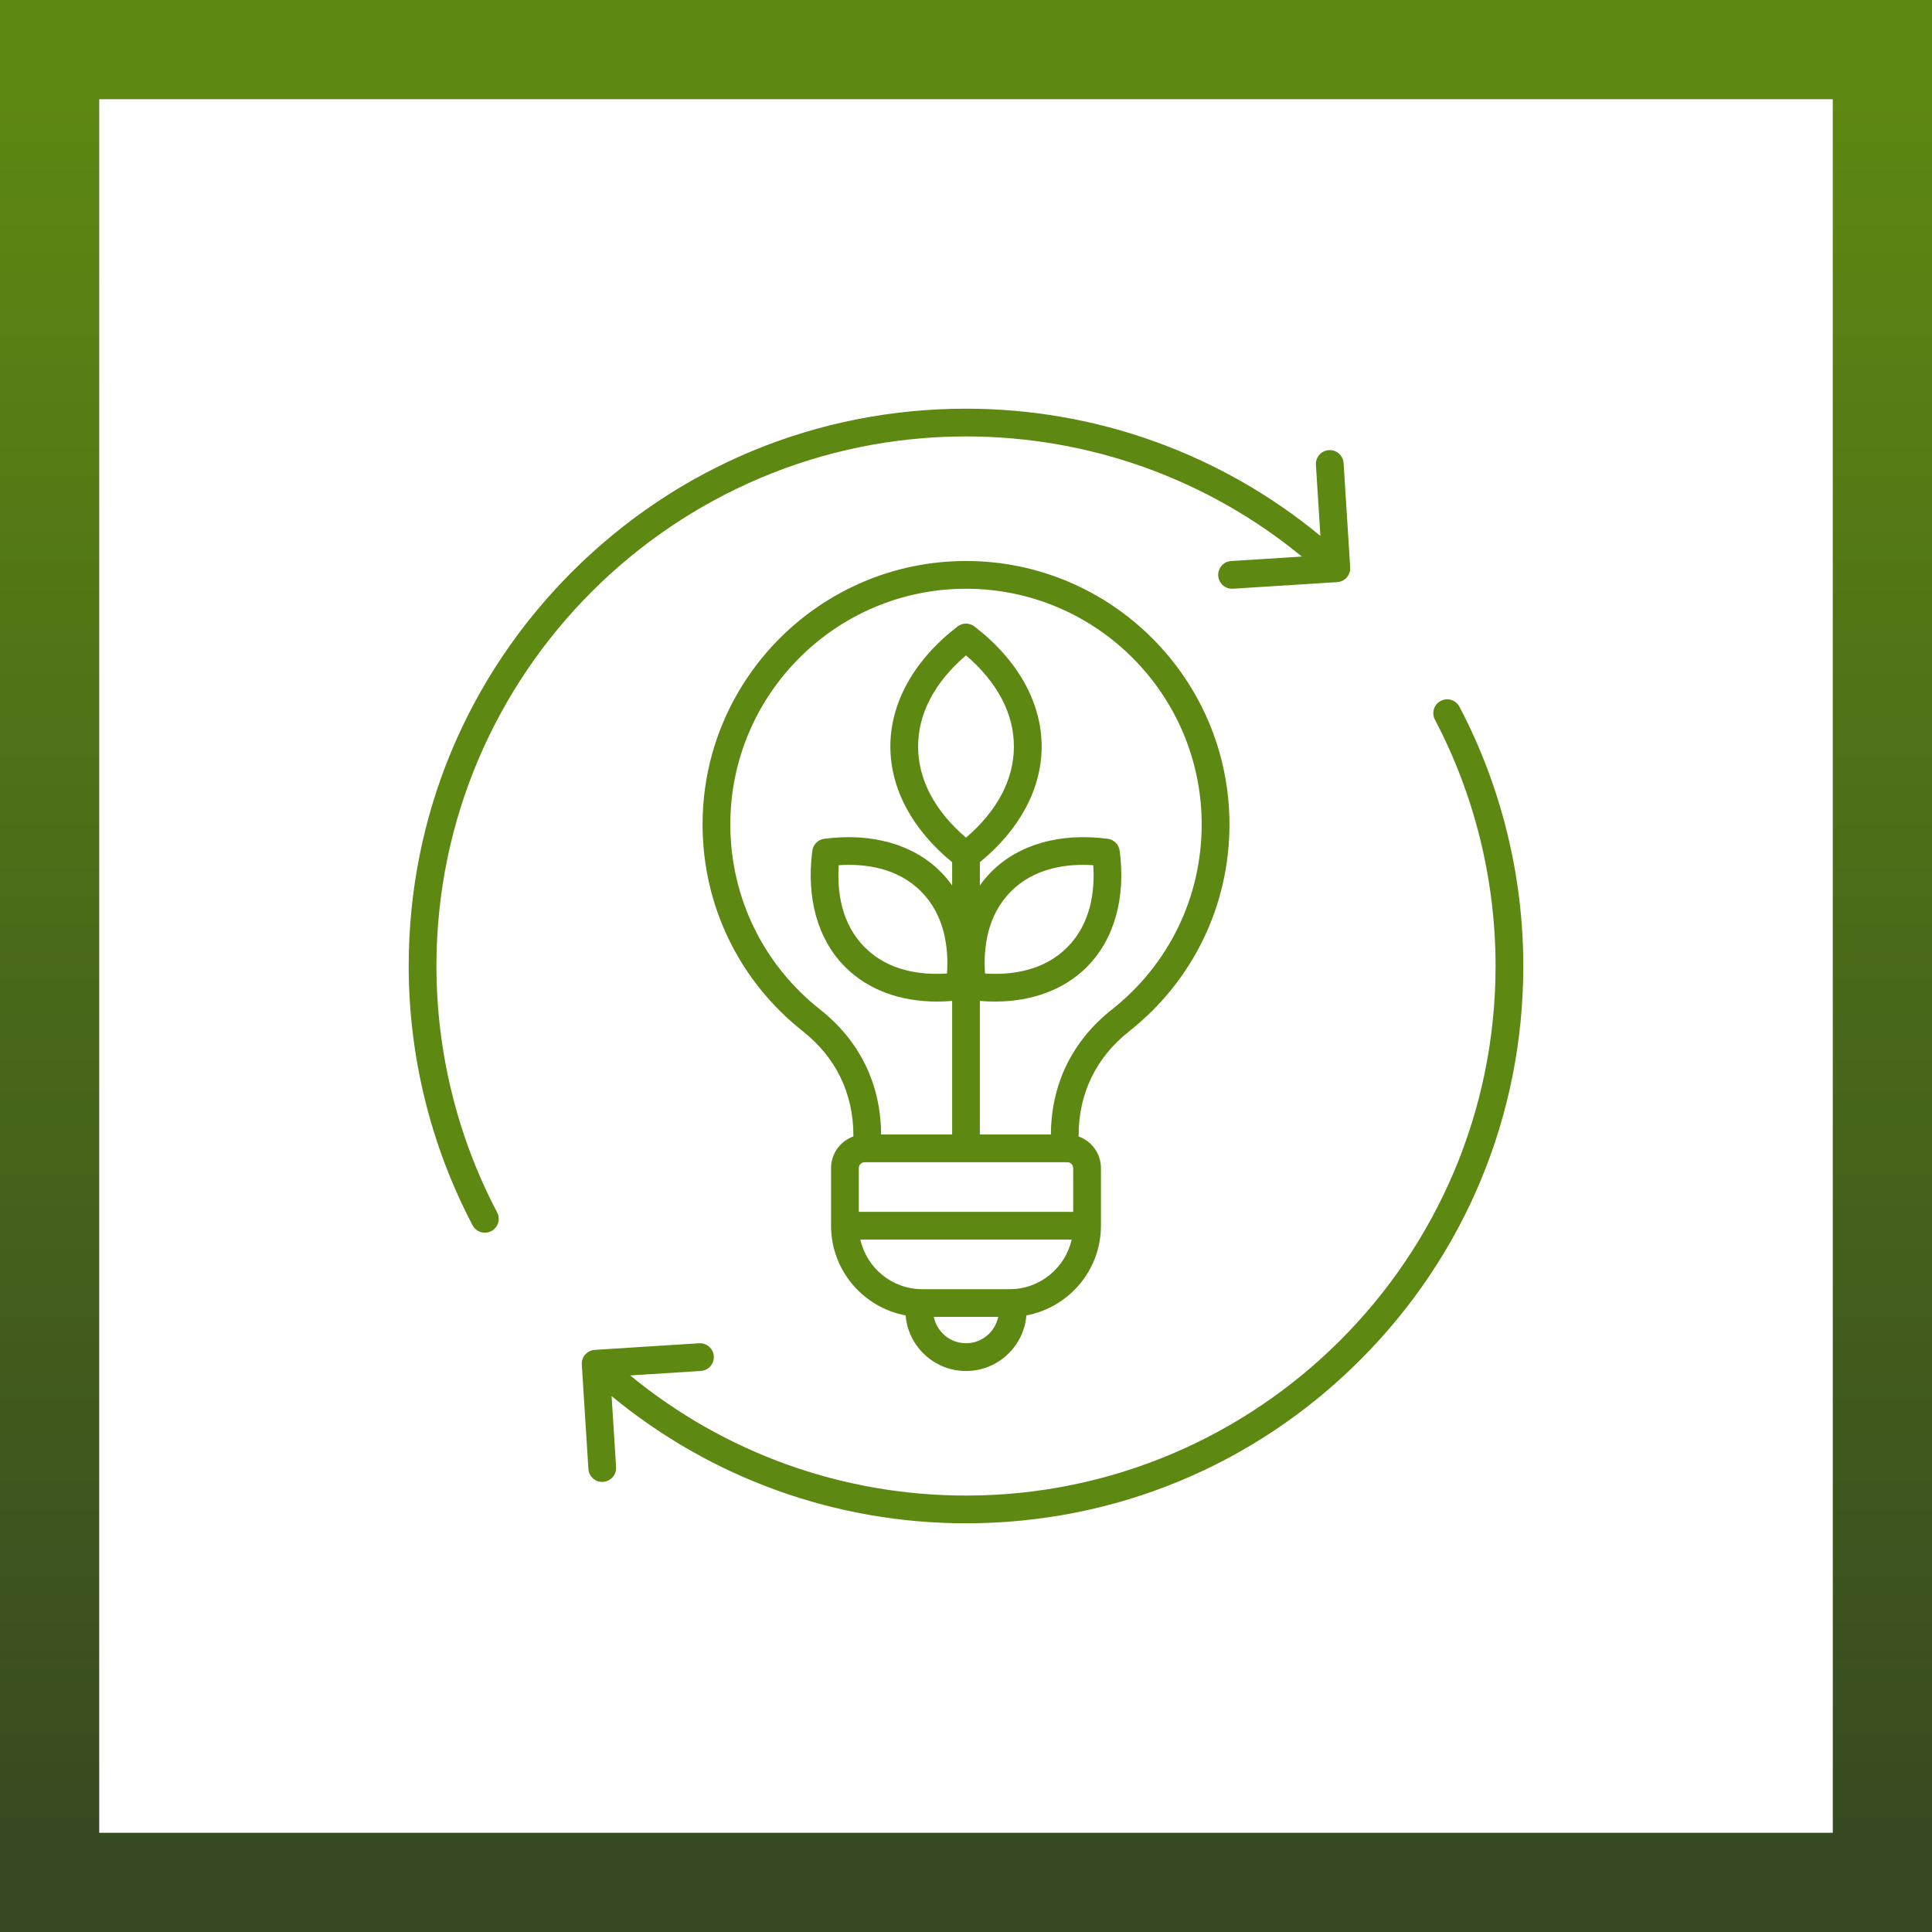
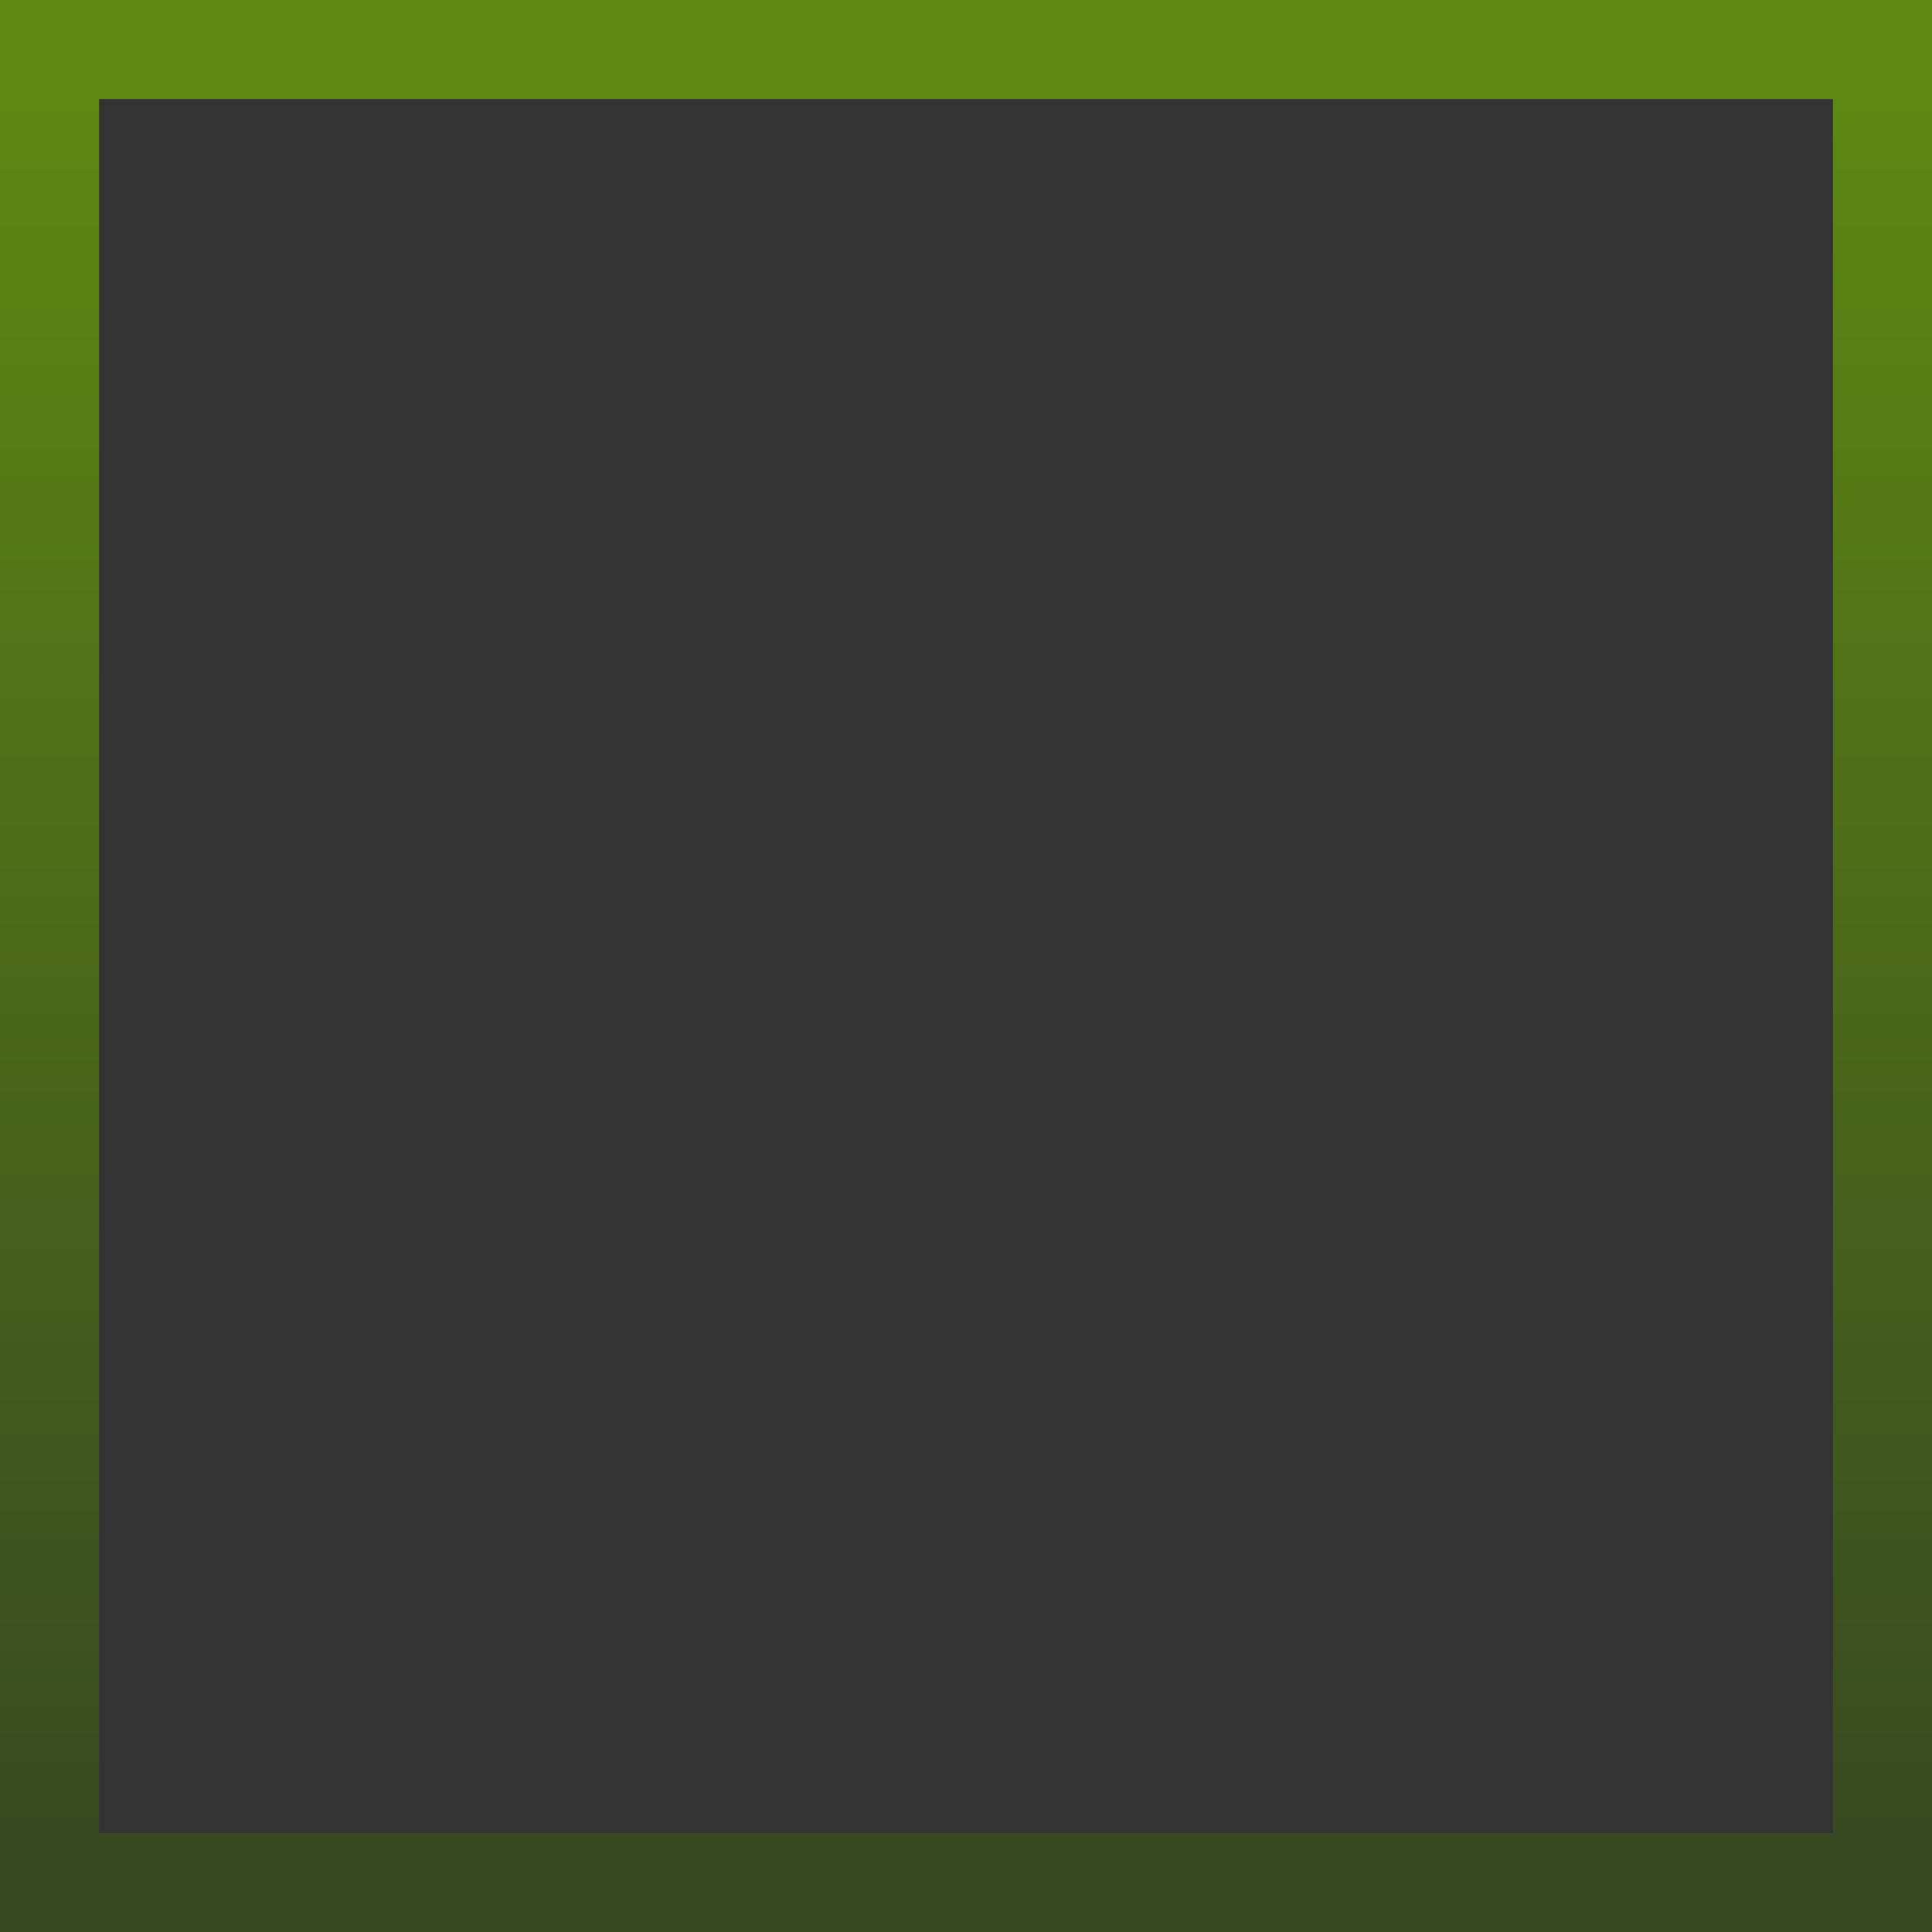
<svg xmlns="http://www.w3.org/2000/svg" width="78" height="78" viewBox="0 0 78 78" fill="none">
  <rect x="0" y="0" width="78" height="78" fill="#333333" stroke="none" />
-   <rect x="4" y="4" width="70" height="70" fill="white" />
  <rect x="2" y="2" width="74" height="74" stroke="url(#paint0_linear_11_2420)" stroke-width="4" />
  <g clip-path="url(#clip0_11_2420)">
-     <path d="M20.07 48.947C20.214 49.22 20.109 49.559 19.836 49.703C19.753 49.747 19.663 49.767 19.575 49.767C19.374 49.767 19.18 49.658 19.08 49.468C17.392 46.264 16.5 42.645 16.5 39C16.5 32.99 18.841 27.34 23.09 23.09C27.34 18.841 32.99 16.5 39 16.5C44.254 16.5 49.284 18.316 53.308 21.636L53.127 18.768C53.107 18.459 53.341 18.193 53.65 18.173C53.958 18.154 54.225 18.388 54.245 18.697L54.511 22.907C54.531 23.216 54.296 23.483 53.987 23.502L49.777 23.768C49.764 23.769 49.752 23.769 49.741 23.769C49.448 23.769 49.202 23.541 49.183 23.244C49.163 22.935 49.398 22.669 49.707 22.65L52.559 22.47C48.741 19.334 43.977 17.62 39 17.62C27.211 17.62 17.62 27.211 17.62 39C17.62 42.464 18.467 45.903 20.07 48.947ZM58.921 28.532C58.778 28.259 58.439 28.153 58.165 28.298C57.892 28.442 57.786 28.781 57.931 29.054C59.533 32.097 60.38 35.536 60.38 39C60.38 50.789 50.789 60.38 39 60.38C34.023 60.38 29.259 58.666 25.442 55.53L28.294 55.349C28.603 55.33 28.838 55.064 28.818 54.755C28.798 54.446 28.532 54.212 28.223 54.231L24.013 54.498C23.704 54.517 23.469 54.784 23.489 55.093L23.755 59.303C23.774 59.6 24.02 59.828 24.313 59.828C24.326 59.828 24.338 59.828 24.349 59.827C24.658 59.807 24.892 59.541 24.873 59.232L24.692 56.364C28.715 59.684 33.746 61.5 39 61.5C45.01 61.5 50.66 59.159 54.91 54.91C59.159 50.66 61.5 45.01 61.5 39C61.5 35.355 60.608 31.736 58.921 28.532ZM43.546 45.846V45.882C44.07 46.068 44.448 46.569 44.448 47.157V49.485C44.448 51.286 43.148 52.788 41.438 53.106C41.335 54.362 40.281 55.351 39 55.351C37.719 55.351 36.665 54.361 36.562 53.106C34.852 52.788 33.552 51.286 33.552 49.485V47.157C33.552 46.569 33.93 46.068 34.454 45.882V45.846C34.454 44.146 33.748 42.69 32.414 41.636C29.841 39.603 28.365 36.559 28.365 33.284C28.365 27.42 33.136 22.649 39.001 22.649C44.866 22.649 49.637 27.419 49.637 33.284C49.637 36.559 48.161 39.603 45.588 41.636C44.252 42.69 43.546 44.145 43.546 45.846ZM35.573 45.802H38.44V40.41C38.235 40.427 38.034 40.436 37.836 40.436C36.332 40.436 35.037 39.955 34.124 39.042C33.017 37.936 32.545 36.268 32.795 34.348C32.828 34.096 33.027 33.897 33.279 33.864C35.2 33.615 36.867 34.086 37.973 35.193C38.145 35.364 38.3 35.551 38.44 35.749V34.809C36.829 33.49 35.946 31.84 35.946 30.138C35.946 28.361 36.91 26.64 38.658 25.293C38.86 25.138 39.14 25.138 39.342 25.293C41.09 26.64 42.054 28.361 42.054 30.138C42.054 31.84 41.171 33.49 39.56 34.809V35.748C39.701 35.55 39.855 35.364 40.027 35.193C41.133 34.086 42.801 33.614 44.721 33.864C44.973 33.897 45.172 34.096 45.205 34.348C45.454 36.269 44.983 37.936 43.876 39.042C42.963 39.955 41.668 40.436 40.164 40.436C39.966 40.436 39.765 40.427 39.56 40.41V45.802H42.427C42.439 43.765 43.291 42.021 44.892 40.756C47.194 38.937 48.515 36.215 48.515 33.284C48.515 28.038 44.247 23.769 39 23.769C33.753 23.769 29.485 28.038 29.485 33.284C29.485 36.214 30.806 38.937 33.108 40.756C34.71 42.021 35.561 43.765 35.573 45.802ZM43.328 47.157C43.328 47.03 43.221 46.923 43.094 46.923H34.906C34.779 46.923 34.672 47.03 34.672 47.157V48.925H43.327V47.157H43.328ZM40.934 30.138C40.934 28.81 40.267 27.545 39 26.458C37.733 27.545 37.066 28.81 37.066 30.138C37.066 31.466 37.733 32.732 39 33.819C40.267 32.731 40.934 31.466 40.934 30.138ZM39.767 39.303C40.822 39.373 42.128 39.206 43.084 38.249C44.041 37.292 44.208 35.986 44.138 34.931C43.084 34.861 41.777 35.028 40.82 35.984C39.862 36.942 39.697 38.248 39.767 39.303ZM37.18 35.984C36.223 35.028 34.917 34.861 33.862 34.931C33.792 35.986 33.959 37.292 34.916 38.249C35.872 39.206 37.179 39.373 38.233 39.303C38.303 38.248 38.137 36.942 37.18 35.984ZM40.3 53.167H37.7C37.824 53.773 38.359 54.23 39.001 54.23C39.642 54.23 40.177 53.773 40.3 53.167ZM43.266 50.045H34.734C34.991 51.19 36.014 52.048 37.234 52.048H40.766C41.986 52.047 43.009 51.189 43.266 50.045Z" fill="#5D8812" />
+     <path d="M20.07 48.947C20.214 49.22 20.109 49.559 19.836 49.703C19.753 49.747 19.663 49.767 19.575 49.767C19.374 49.767 19.18 49.658 19.08 49.468C17.392 46.264 16.5 42.645 16.5 39C16.5 32.99 18.841 27.34 23.09 23.09C27.34 18.841 32.99 16.5 39 16.5C44.254 16.5 49.284 18.316 53.308 21.636L53.127 18.768C53.107 18.459 53.341 18.193 53.65 18.173C53.958 18.154 54.225 18.388 54.245 18.697L54.511 22.907C54.531 23.216 54.296 23.483 53.987 23.502L49.777 23.768C49.764 23.769 49.752 23.769 49.741 23.769C49.448 23.769 49.202 23.541 49.183 23.244C49.163 22.935 49.398 22.669 49.707 22.65L52.559 22.47C48.741 19.334 43.977 17.62 39 17.62C27.211 17.62 17.62 27.211 17.62 39C17.62 42.464 18.467 45.903 20.07 48.947ZM58.921 28.532C58.778 28.259 58.439 28.153 58.165 28.298C57.892 28.442 57.786 28.781 57.931 29.054C59.533 32.097 60.38 35.536 60.38 39C60.38 50.789 50.789 60.38 39 60.38C34.023 60.38 29.259 58.666 25.442 55.53L28.294 55.349C28.603 55.33 28.838 55.064 28.818 54.755C28.798 54.446 28.532 54.212 28.223 54.231L24.013 54.498C23.704 54.517 23.469 54.784 23.489 55.093L23.755 59.303C23.774 59.6 24.02 59.828 24.313 59.828C24.326 59.828 24.338 59.828 24.349 59.827C24.658 59.807 24.892 59.541 24.873 59.232L24.692 56.364C28.715 59.684 33.746 61.5 39 61.5C45.01 61.5 50.66 59.159 54.91 54.91C59.159 50.66 61.5 45.01 61.5 39C61.5 35.355 60.608 31.736 58.921 28.532ZM43.546 45.846C44.07 46.068 44.448 46.569 44.448 47.157V49.485C44.448 51.286 43.148 52.788 41.438 53.106C41.335 54.362 40.281 55.351 39 55.351C37.719 55.351 36.665 54.361 36.562 53.106C34.852 52.788 33.552 51.286 33.552 49.485V47.157C33.552 46.569 33.93 46.068 34.454 45.882V45.846C34.454 44.146 33.748 42.69 32.414 41.636C29.841 39.603 28.365 36.559 28.365 33.284C28.365 27.42 33.136 22.649 39.001 22.649C44.866 22.649 49.637 27.419 49.637 33.284C49.637 36.559 48.161 39.603 45.588 41.636C44.252 42.69 43.546 44.145 43.546 45.846ZM35.573 45.802H38.44V40.41C38.235 40.427 38.034 40.436 37.836 40.436C36.332 40.436 35.037 39.955 34.124 39.042C33.017 37.936 32.545 36.268 32.795 34.348C32.828 34.096 33.027 33.897 33.279 33.864C35.2 33.615 36.867 34.086 37.973 35.193C38.145 35.364 38.3 35.551 38.44 35.749V34.809C36.829 33.49 35.946 31.84 35.946 30.138C35.946 28.361 36.91 26.64 38.658 25.293C38.86 25.138 39.14 25.138 39.342 25.293C41.09 26.64 42.054 28.361 42.054 30.138C42.054 31.84 41.171 33.49 39.56 34.809V35.748C39.701 35.55 39.855 35.364 40.027 35.193C41.133 34.086 42.801 33.614 44.721 33.864C44.973 33.897 45.172 34.096 45.205 34.348C45.454 36.269 44.983 37.936 43.876 39.042C42.963 39.955 41.668 40.436 40.164 40.436C39.966 40.436 39.765 40.427 39.56 40.41V45.802H42.427C42.439 43.765 43.291 42.021 44.892 40.756C47.194 38.937 48.515 36.215 48.515 33.284C48.515 28.038 44.247 23.769 39 23.769C33.753 23.769 29.485 28.038 29.485 33.284C29.485 36.214 30.806 38.937 33.108 40.756C34.71 42.021 35.561 43.765 35.573 45.802ZM43.328 47.157C43.328 47.03 43.221 46.923 43.094 46.923H34.906C34.779 46.923 34.672 47.03 34.672 47.157V48.925H43.327V47.157H43.328ZM40.934 30.138C40.934 28.81 40.267 27.545 39 26.458C37.733 27.545 37.066 28.81 37.066 30.138C37.066 31.466 37.733 32.732 39 33.819C40.267 32.731 40.934 31.466 40.934 30.138ZM39.767 39.303C40.822 39.373 42.128 39.206 43.084 38.249C44.041 37.292 44.208 35.986 44.138 34.931C43.084 34.861 41.777 35.028 40.82 35.984C39.862 36.942 39.697 38.248 39.767 39.303ZM37.18 35.984C36.223 35.028 34.917 34.861 33.862 34.931C33.792 35.986 33.959 37.292 34.916 38.249C35.872 39.206 37.179 39.373 38.233 39.303C38.303 38.248 38.137 36.942 37.18 35.984ZM40.3 53.167H37.7C37.824 53.773 38.359 54.23 39.001 54.23C39.642 54.23 40.177 53.773 40.3 53.167ZM43.266 50.045H34.734C34.991 51.19 36.014 52.048 37.234 52.048H40.766C41.986 52.047 43.009 51.189 43.266 50.045Z" fill="#5D8812" />
  </g>
  <defs>
    <linearGradient id="paint0_linear_11_2420" x1="39" y1="74.001" x2="39" y2="4" gradientUnits="userSpaceOnUse">
      <stop stop-color="#384A21" />
      <stop offset="1" stop-color="#5D8812" />
    </linearGradient>
    <clipPath id="clip0_11_2420">
-       <rect width="45" height="45" fill="white" transform="translate(16.5 16.5)" />
-     </clipPath>
+       </clipPath>
  </defs>
</svg>